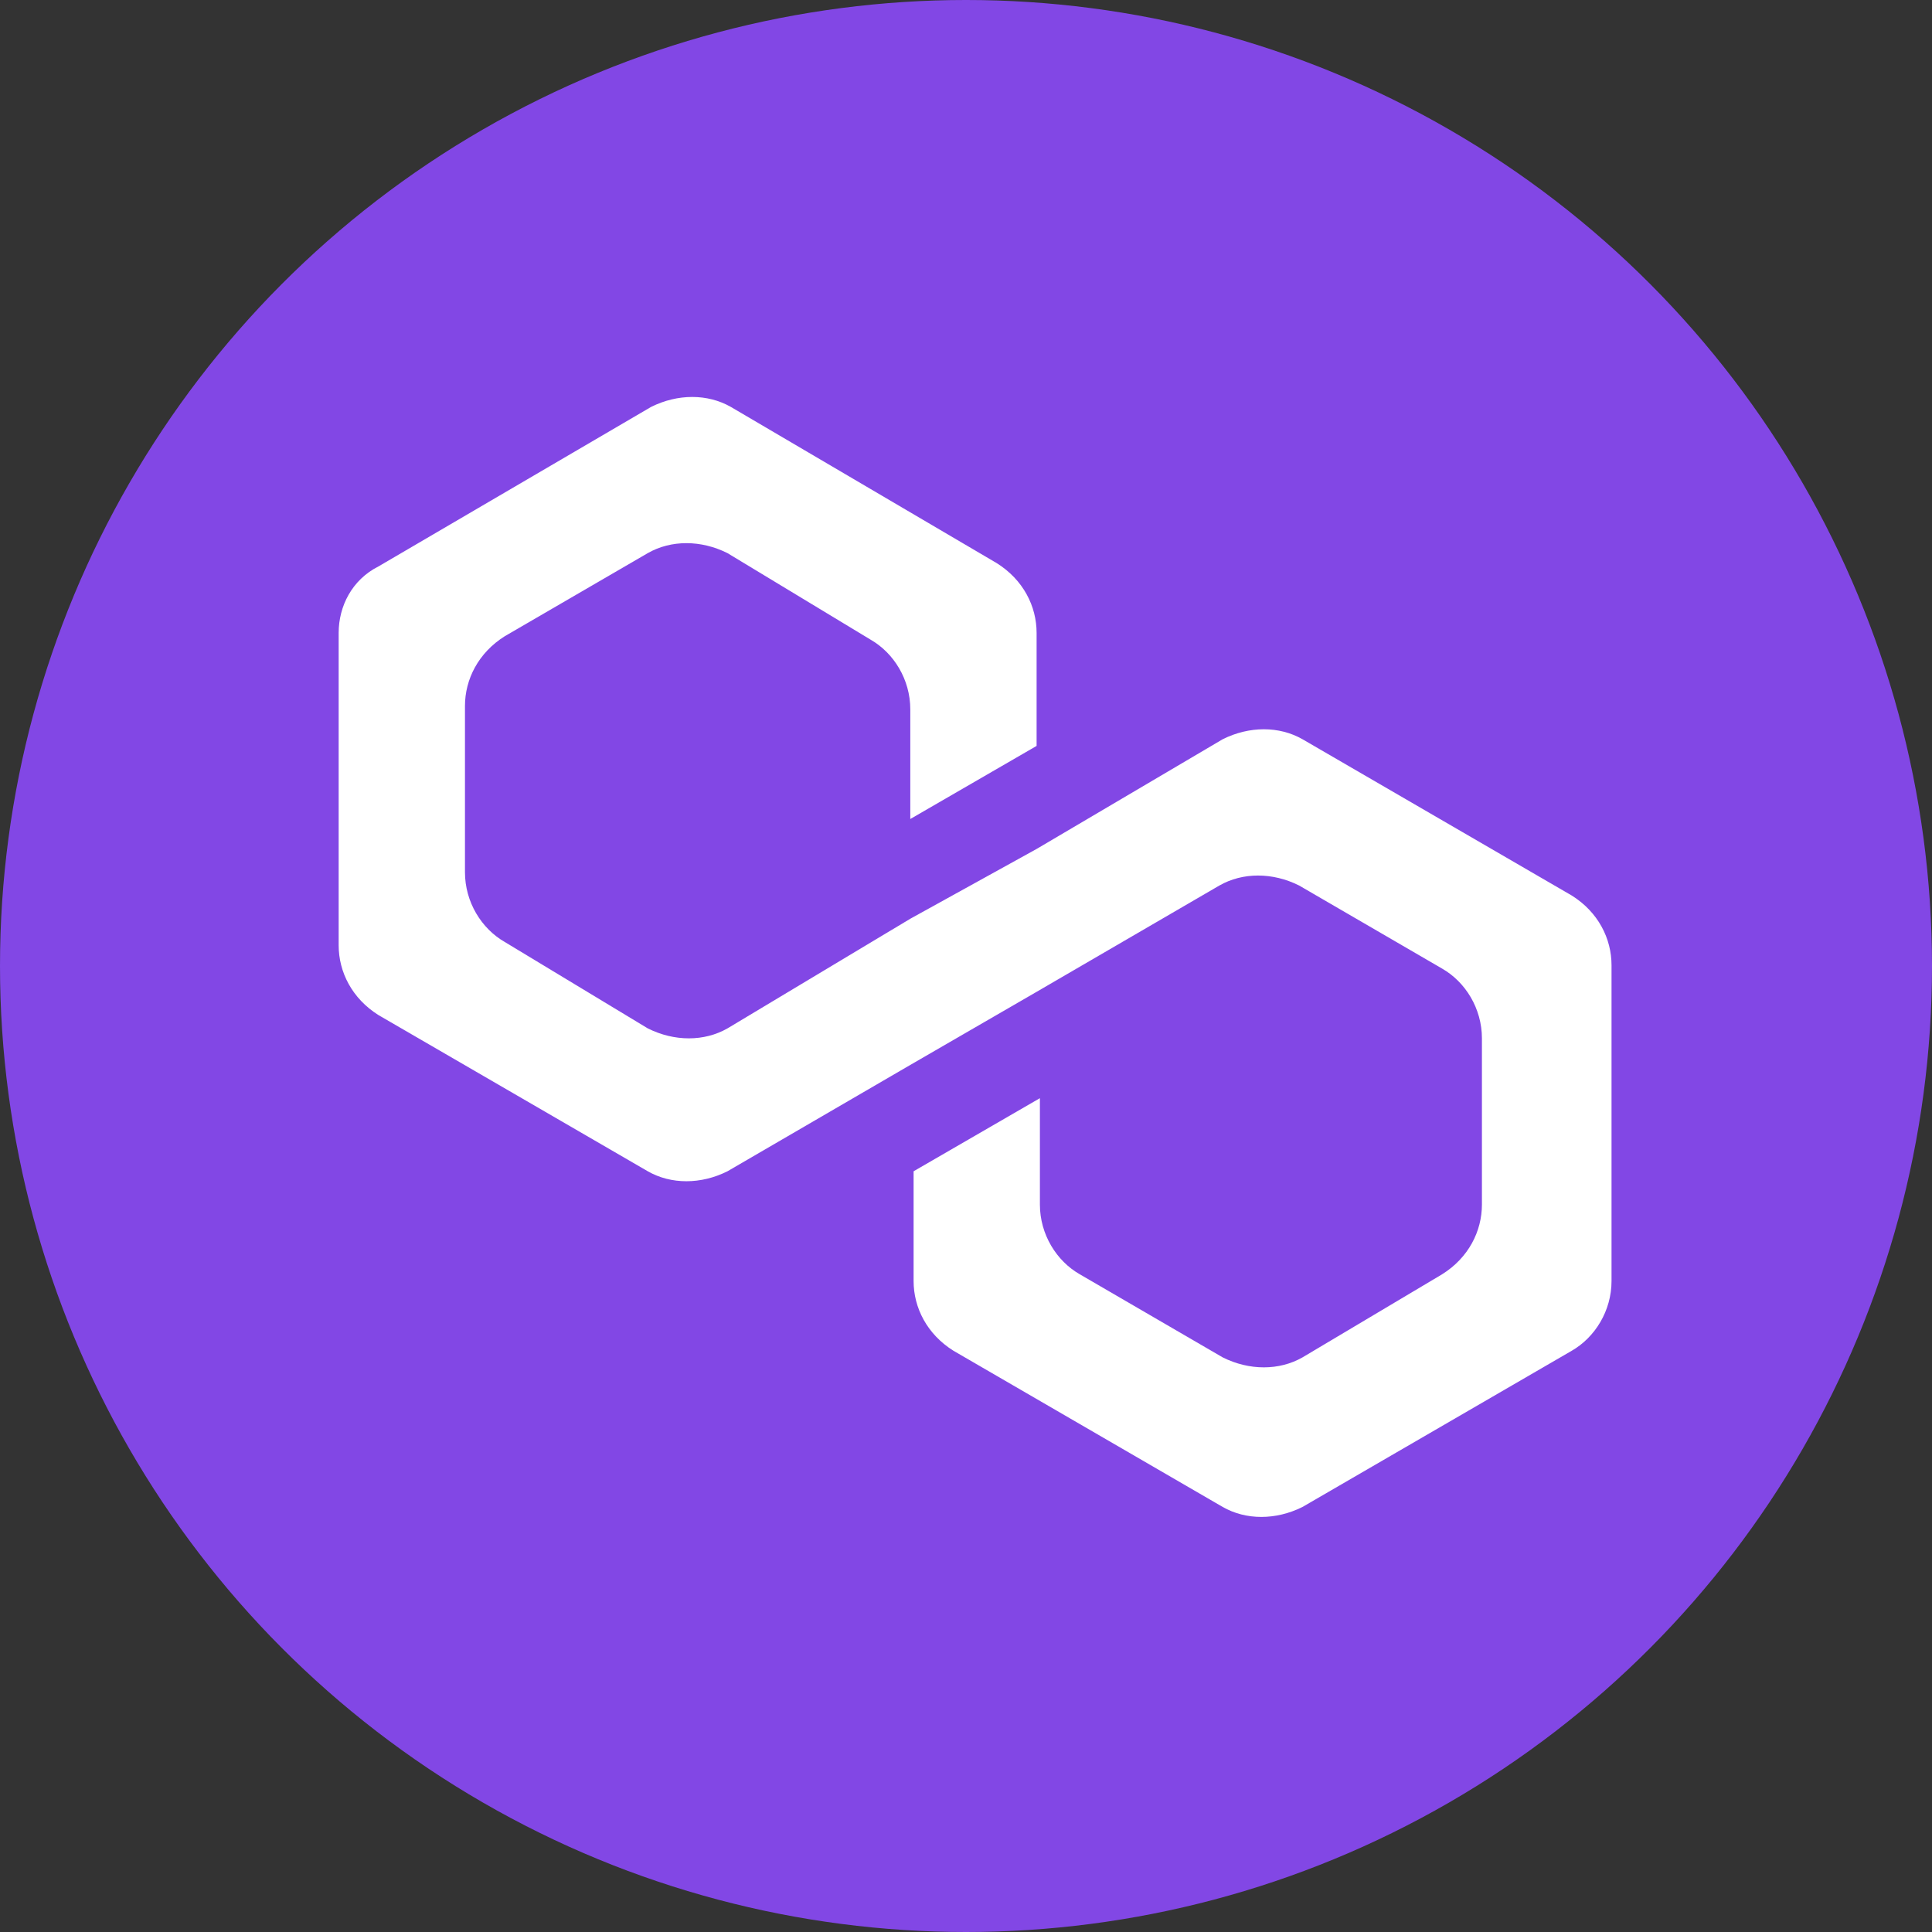
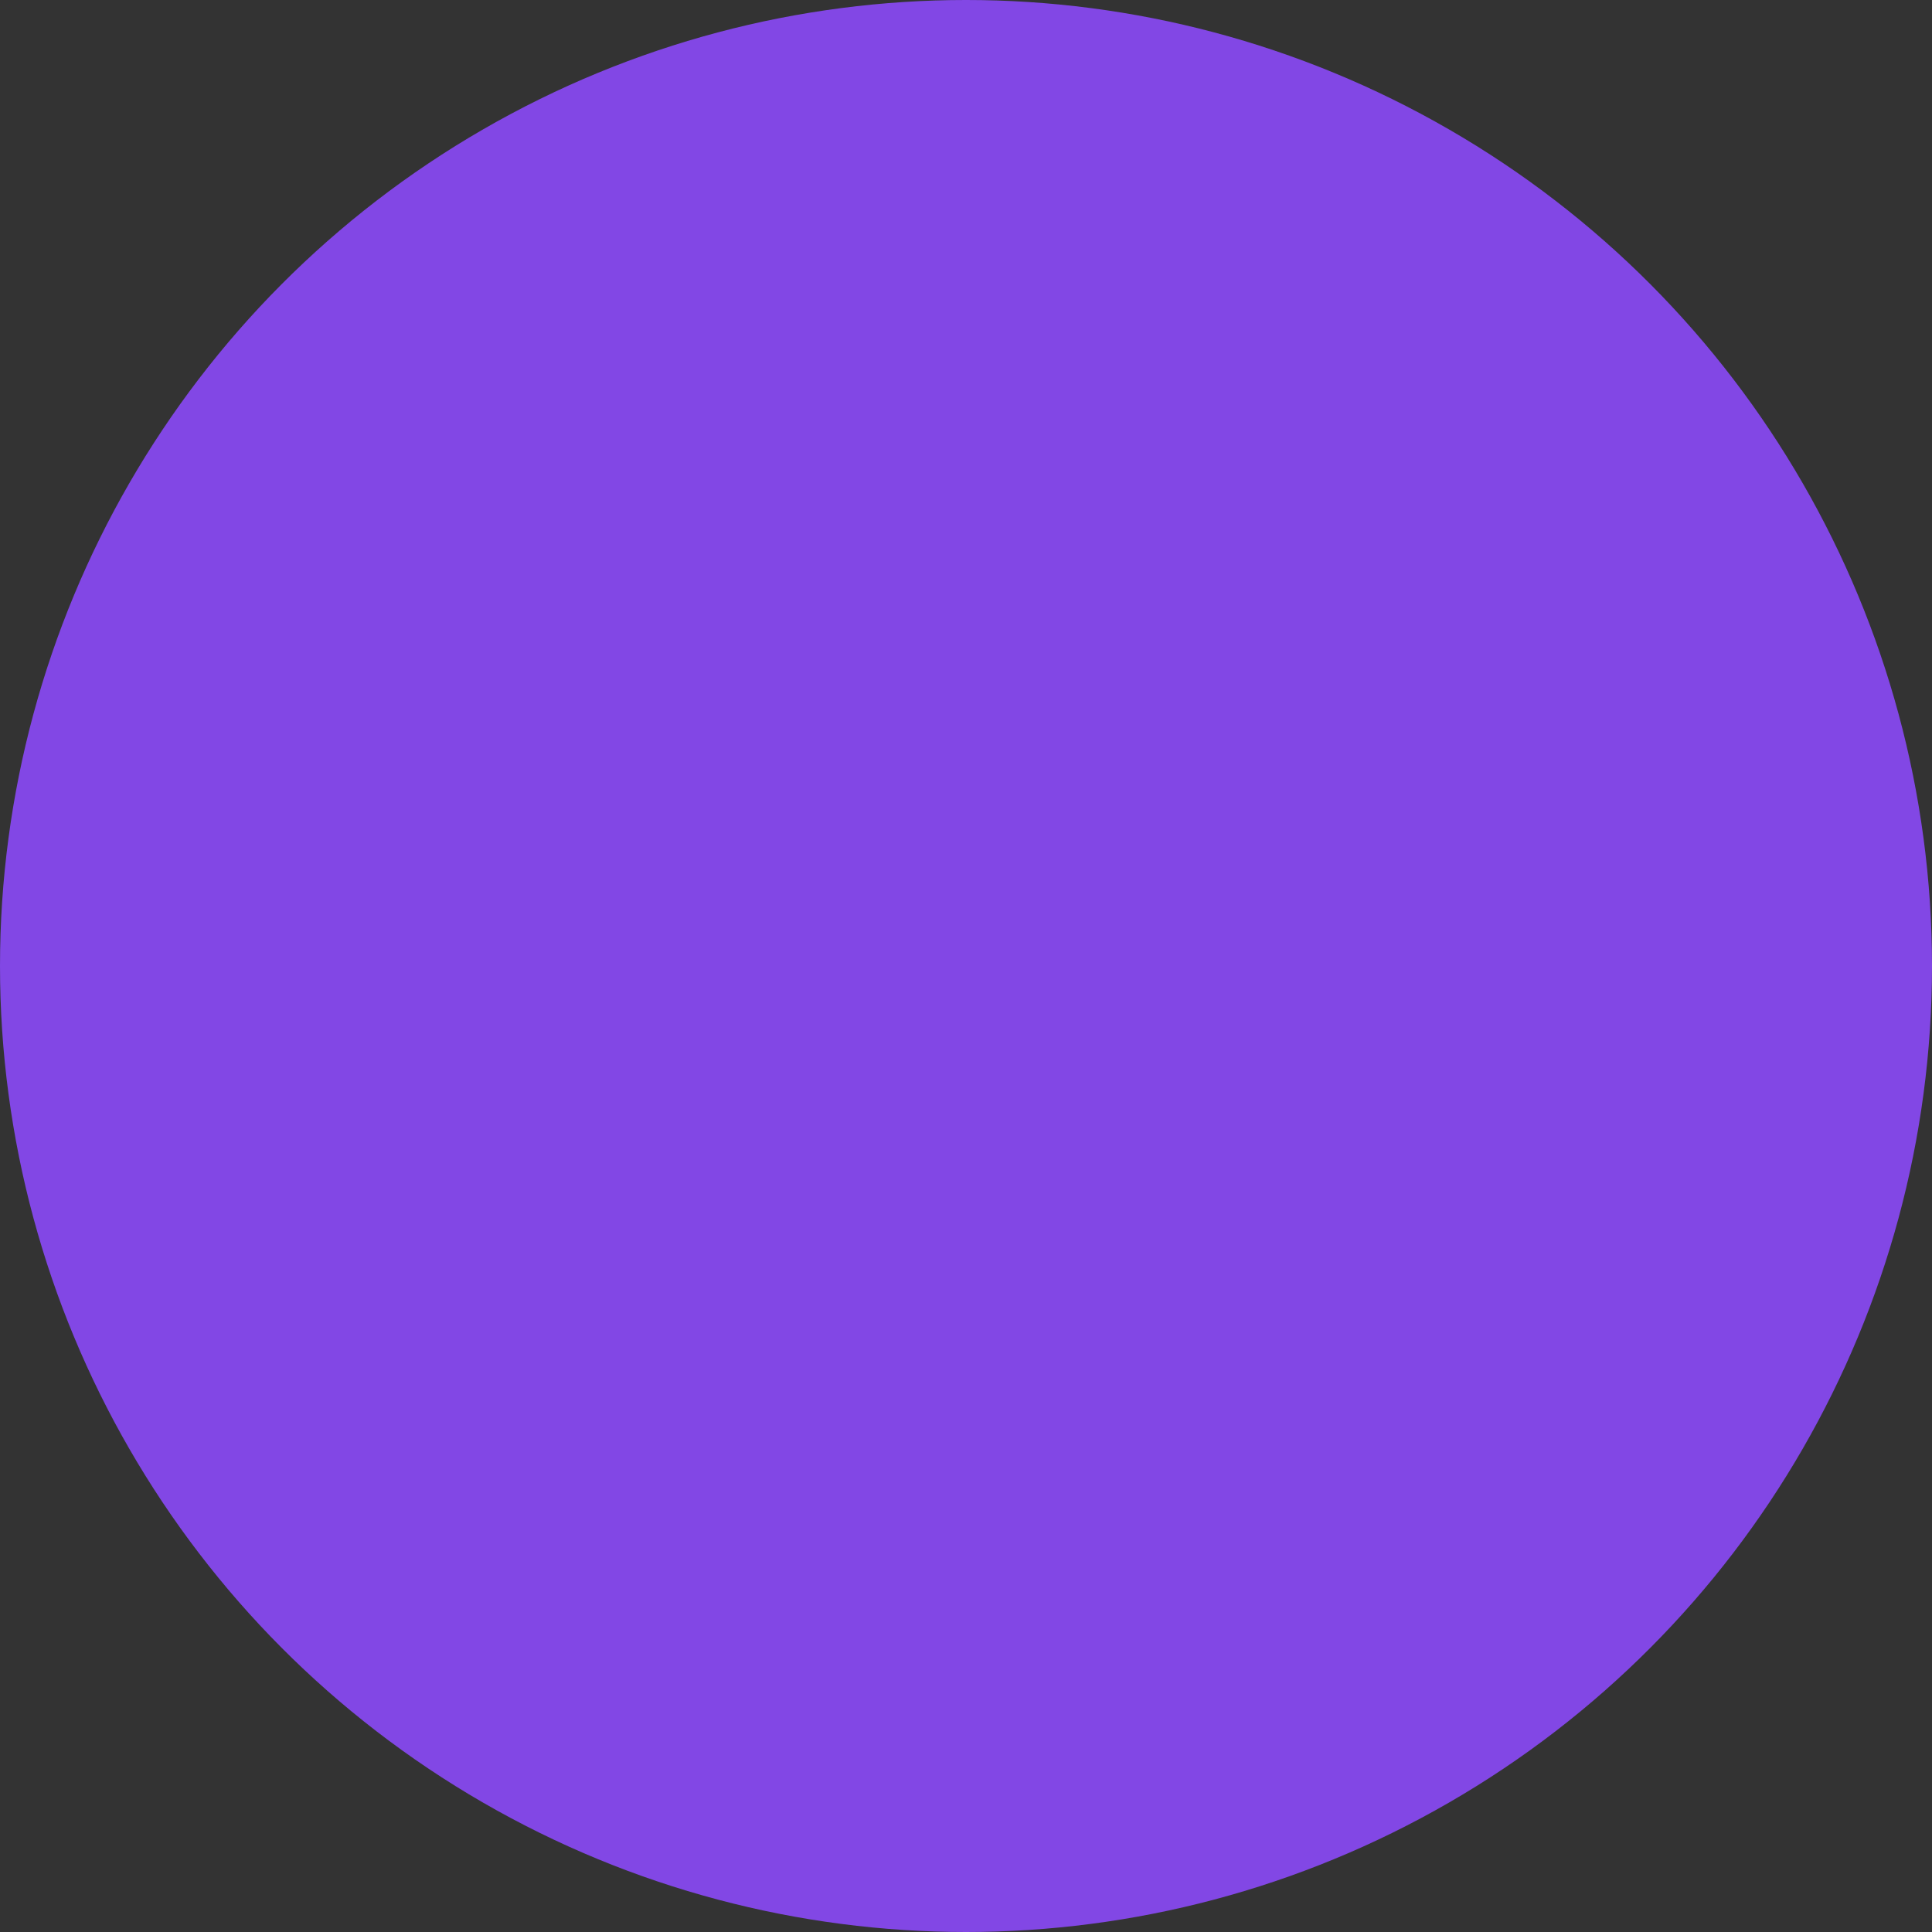
<svg xmlns="http://www.w3.org/2000/svg" width="24" height="24" viewBox="0 0 24 24" fill="none">
  <rect x="0" y="0" width="24" height="24" fill="#333333" stroke="none" />
  <circle cx="12" cy="12" r="12" fill="#8247E5" />
-   <path d="M16.18 9.183C15.891 9.018 15.519 9.018 15.189 9.183L12.877 10.546L11.308 11.413L9.037 12.775C8.748 12.94 8.377 12.94 8.047 12.775L6.271 11.702C5.982 11.537 5.776 11.206 5.776 10.835V8.77C5.776 8.44 5.941 8.11 6.271 7.903L8.047 6.871C8.336 6.706 8.707 6.706 9.037 6.871L10.813 7.945C11.102 8.11 11.308 8.44 11.308 8.812V10.174L12.877 9.266V7.862C12.877 7.532 12.712 7.202 12.381 6.995L9.079 5.055C8.79 4.89 8.418 4.89 8.088 5.055L4.702 7.036C4.372 7.202 4.207 7.532 4.207 7.862V11.743C4.207 12.073 4.372 12.403 4.702 12.61L8.047 14.55C8.336 14.715 8.707 14.715 9.037 14.55L11.308 13.229L12.877 12.321L15.148 11C15.437 10.835 15.808 10.835 16.138 11L17.914 12.032C18.203 12.197 18.409 12.527 18.409 12.899V14.963C18.409 15.293 18.244 15.624 17.914 15.83L16.18 16.862C15.891 17.027 15.519 17.027 15.189 16.862L13.414 15.83C13.125 15.665 12.918 15.335 12.918 14.963V13.642L11.349 14.55V15.913C11.349 16.243 11.514 16.573 11.845 16.78L15.189 18.72C15.478 18.885 15.849 18.885 16.18 18.72L19.524 16.78C19.813 16.614 20.019 16.284 20.019 15.913V11.991C20.019 11.66 19.854 11.33 19.524 11.124L16.18 9.183Z" fill="white" />
</svg>